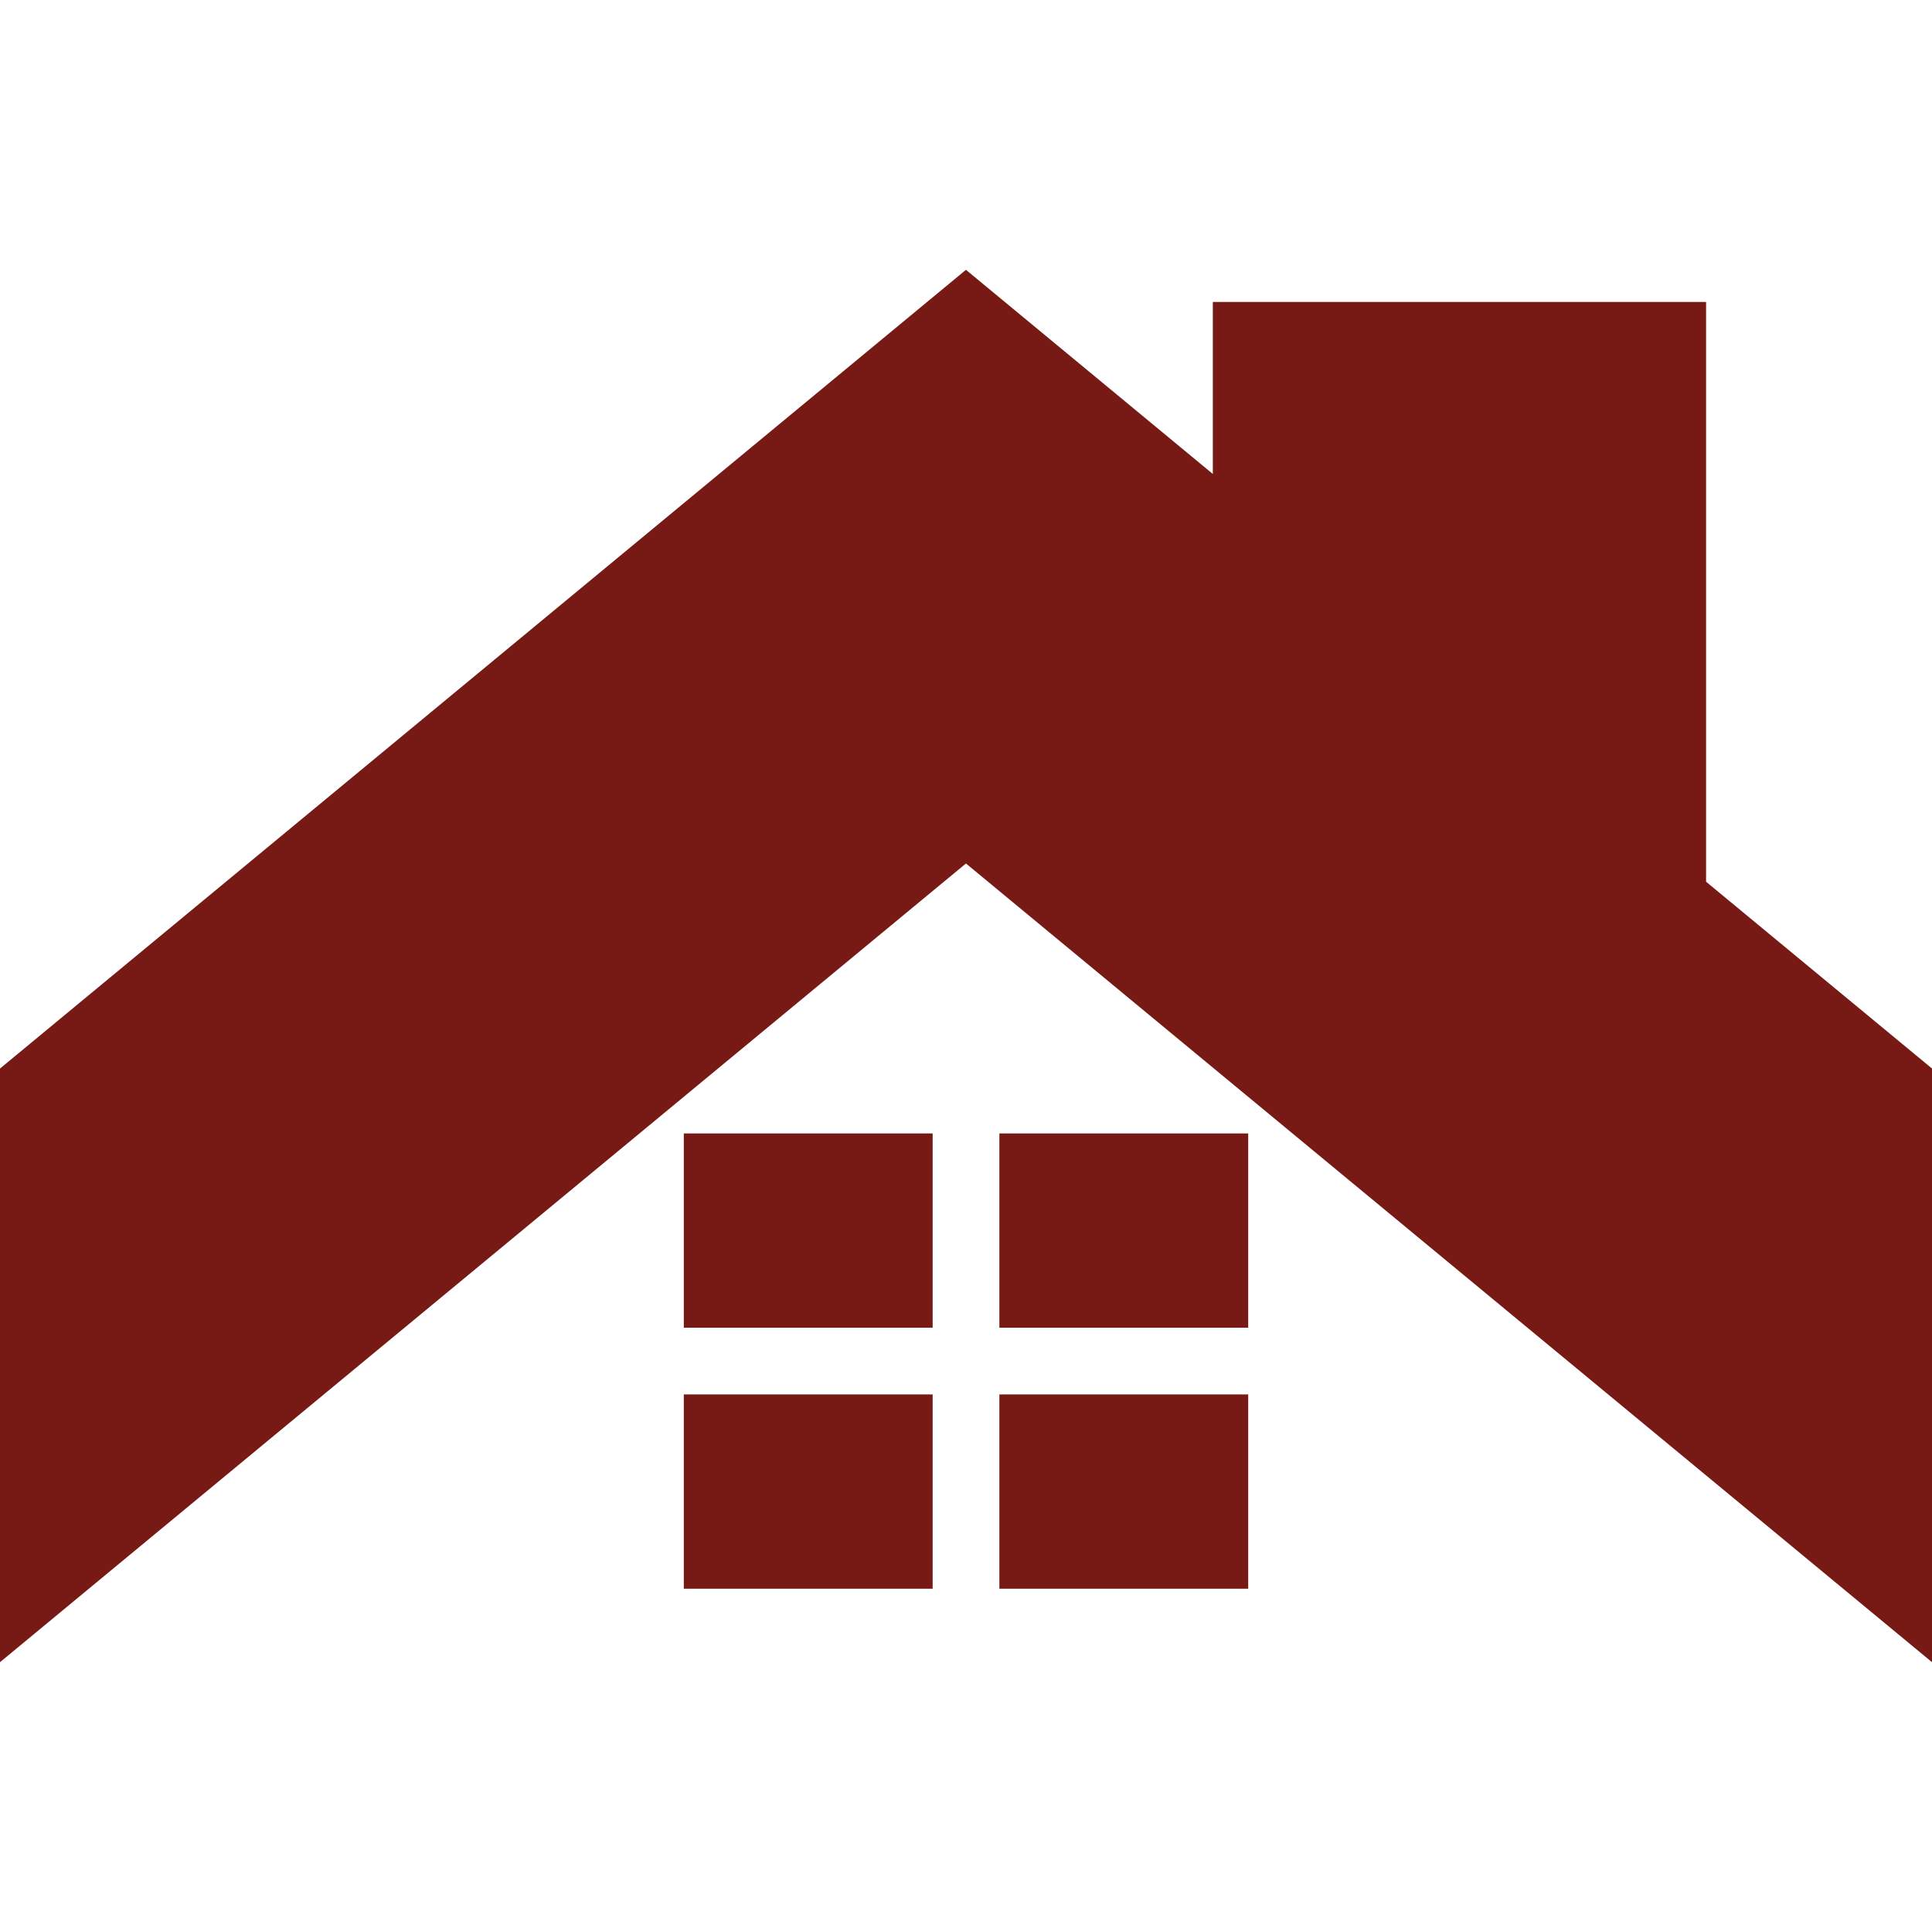
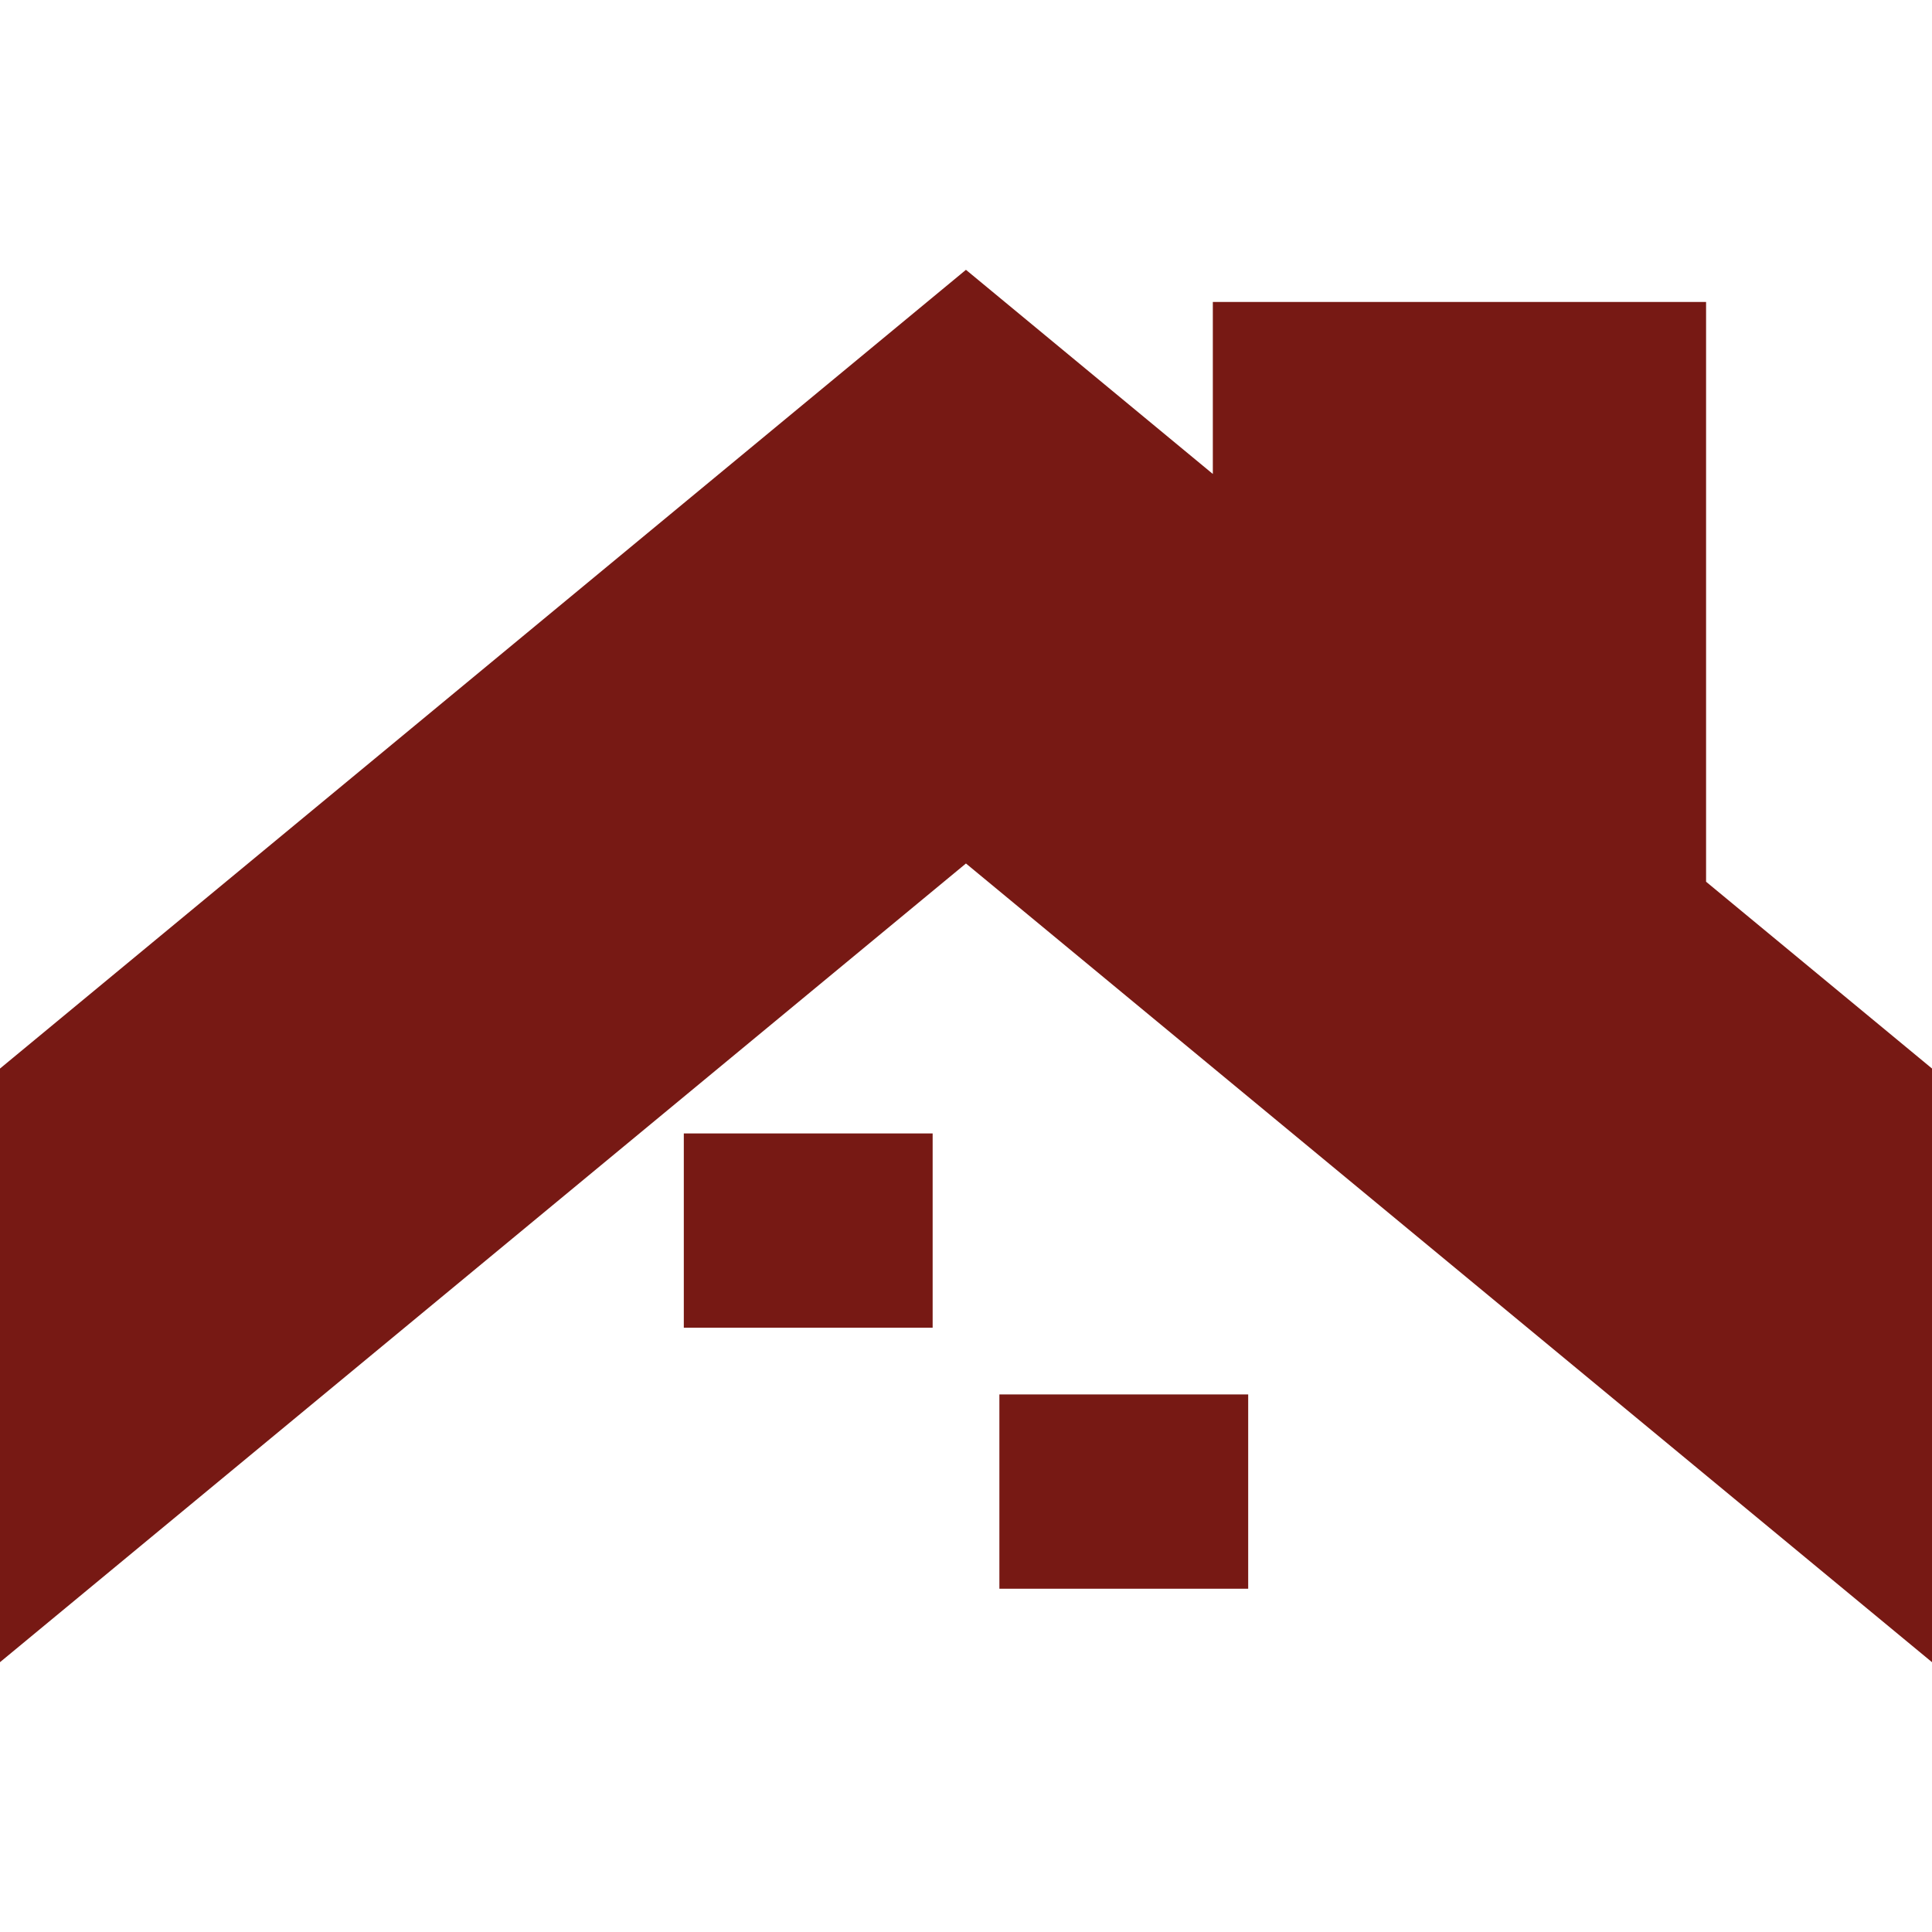
<svg xmlns="http://www.w3.org/2000/svg" version="1.1" x="0px" y="0px" viewBox="0 0 1280 1280" style="enable-background:new 0 0 1280 1280;" xml:space="preserve">
  <style type="text/css">
	.st0{fill:#771914;}
</style>
  <g id="Layer_1">
</g>
  <g id="d._x09___Camion_semiremorca-Cap_tractor-TIR">
    <title>Hunting</title>
    <desc>Created with Sketch.</desc>
    <g>
      <rect x="662.12" y="923.85" class="st0" width="164.84" height="128.72" />
-       <rect x="453.04" y="923.85" class="st0" width="164.86" height="128.72" />
      <rect x="453.04" y="750.93" class="st0" width="164.86" height="128.72" />
-       <rect x="662.12" y="750.93" class="st0" width="164.84" height="128.72" />
      <polygon class="st0" points="1130.32,584.17 1130.32,200.04 803.53,200.04 803.53,314.01 639.97,178.76 0,707.94 0,1101.24     639.97,572.08 1280,1101.24 1280,707.92   " />
    </g>
  </g>
</svg>